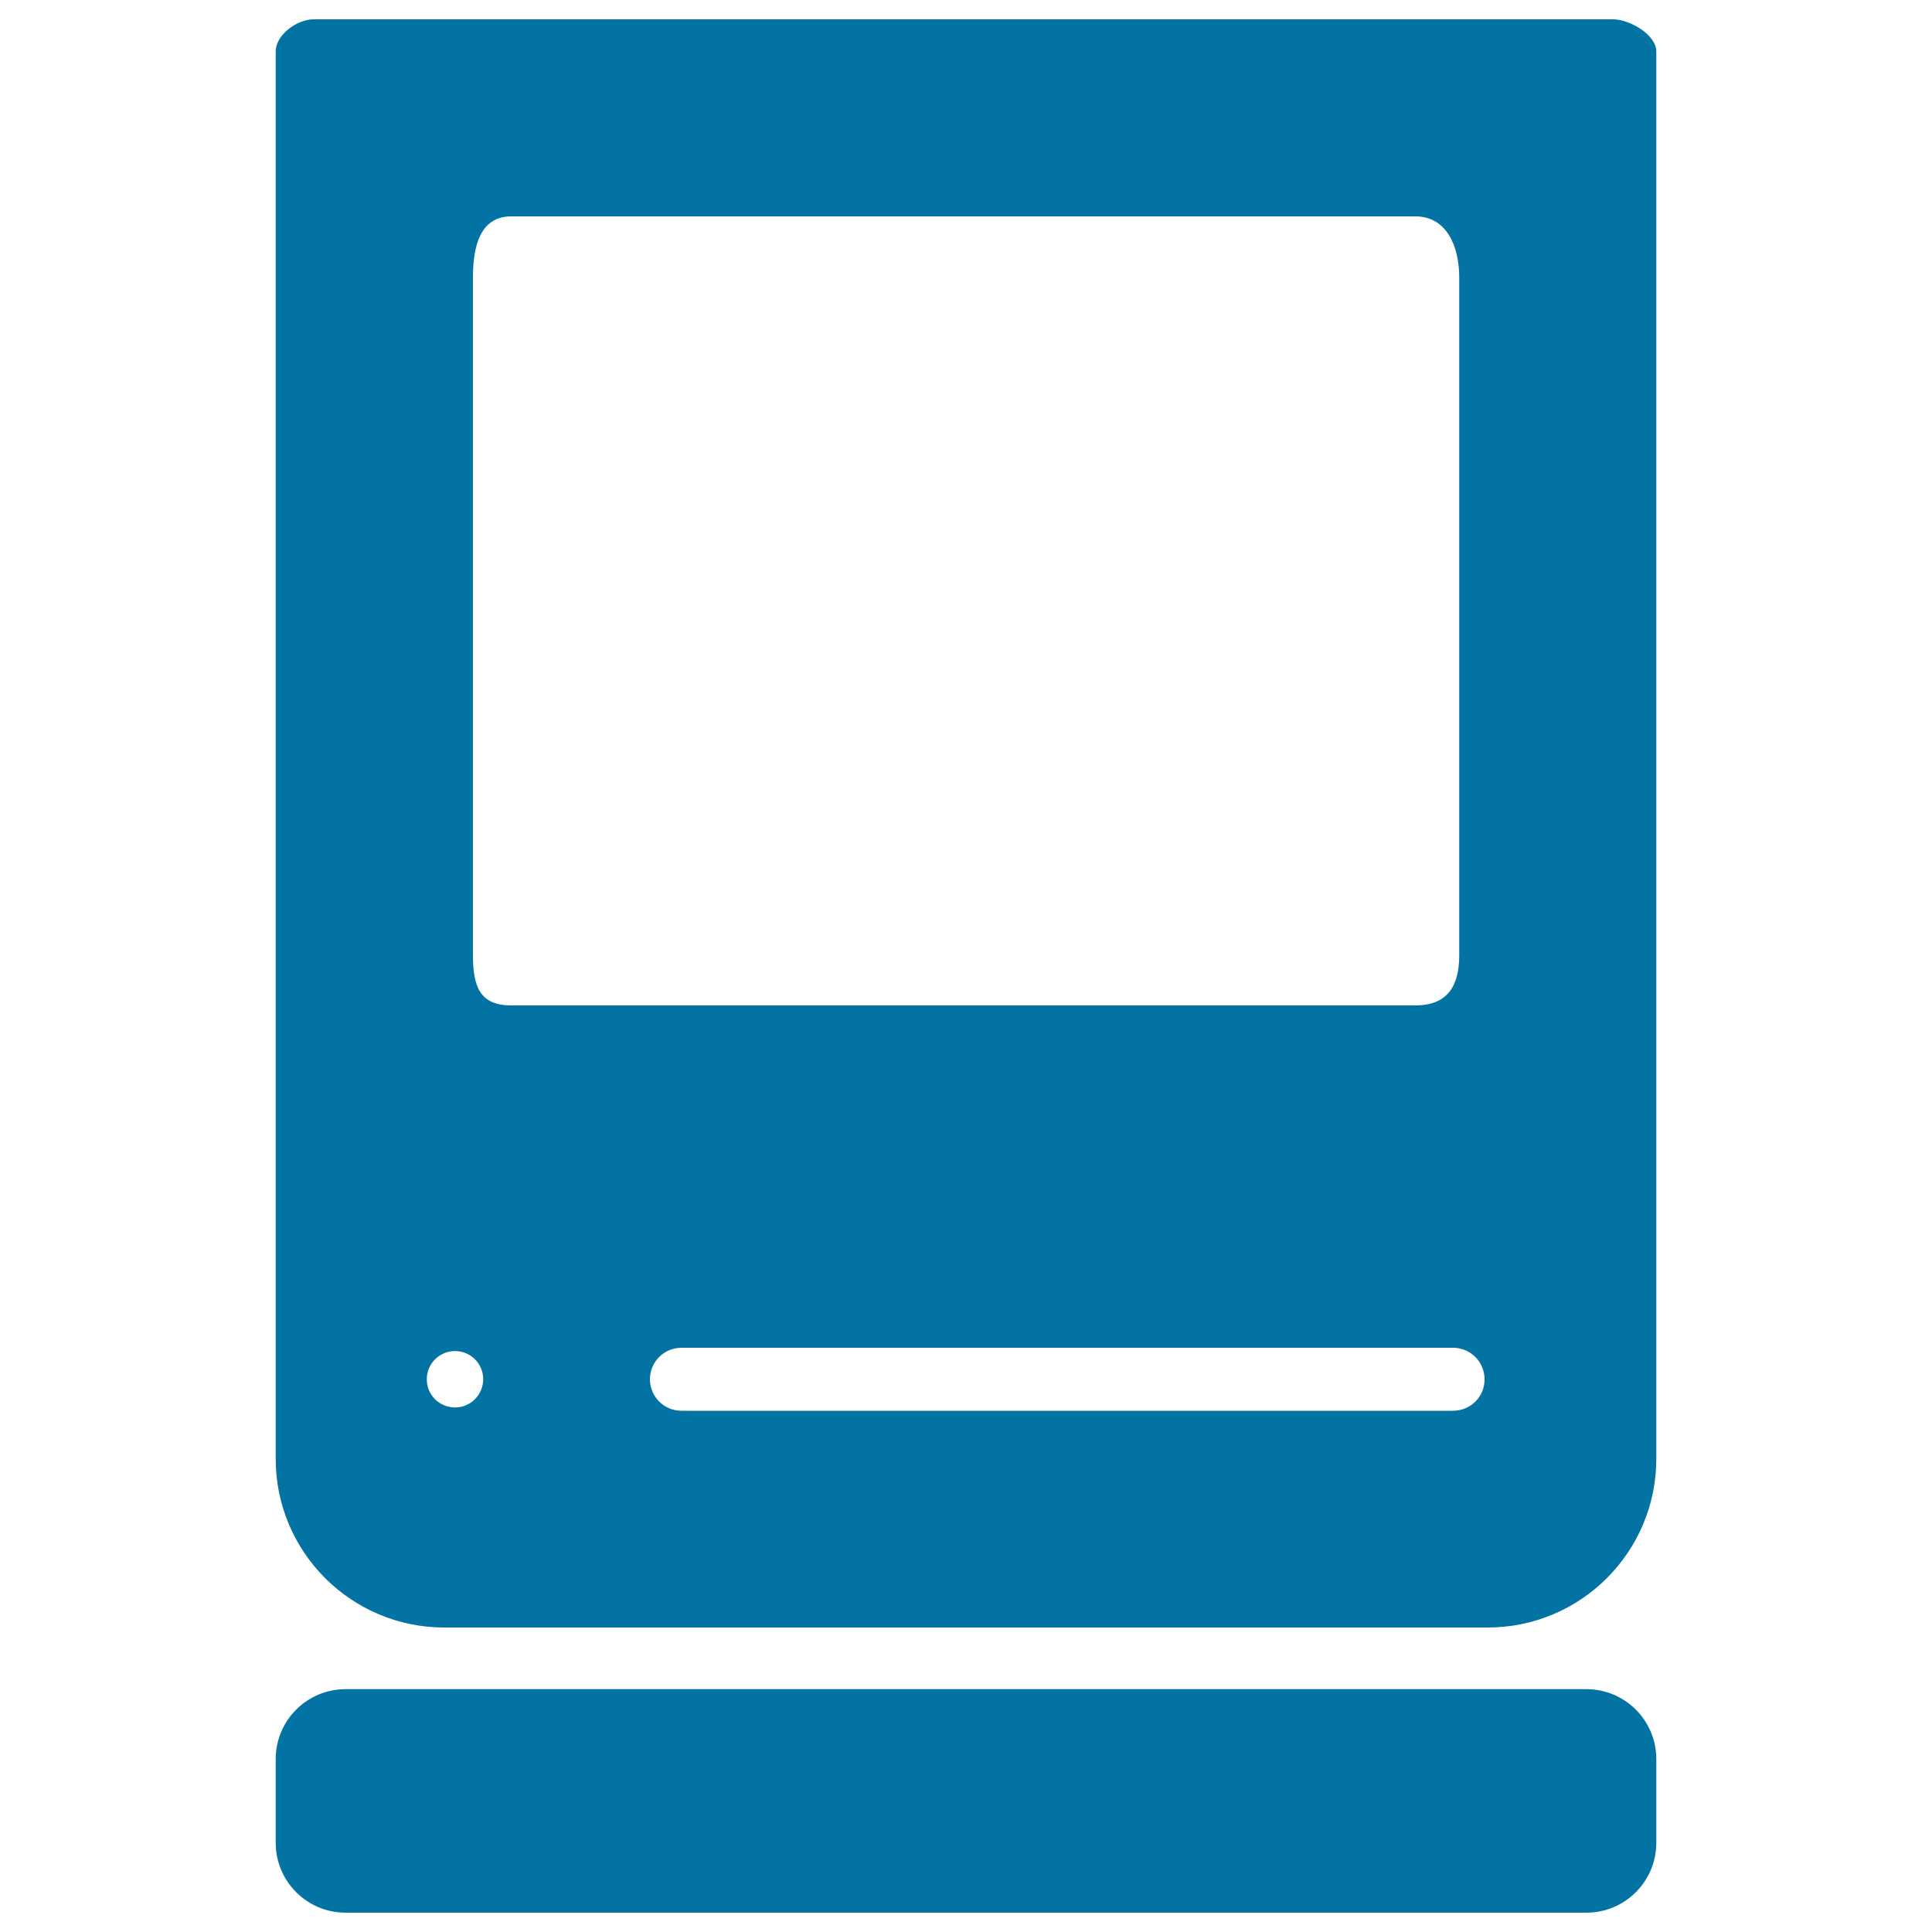
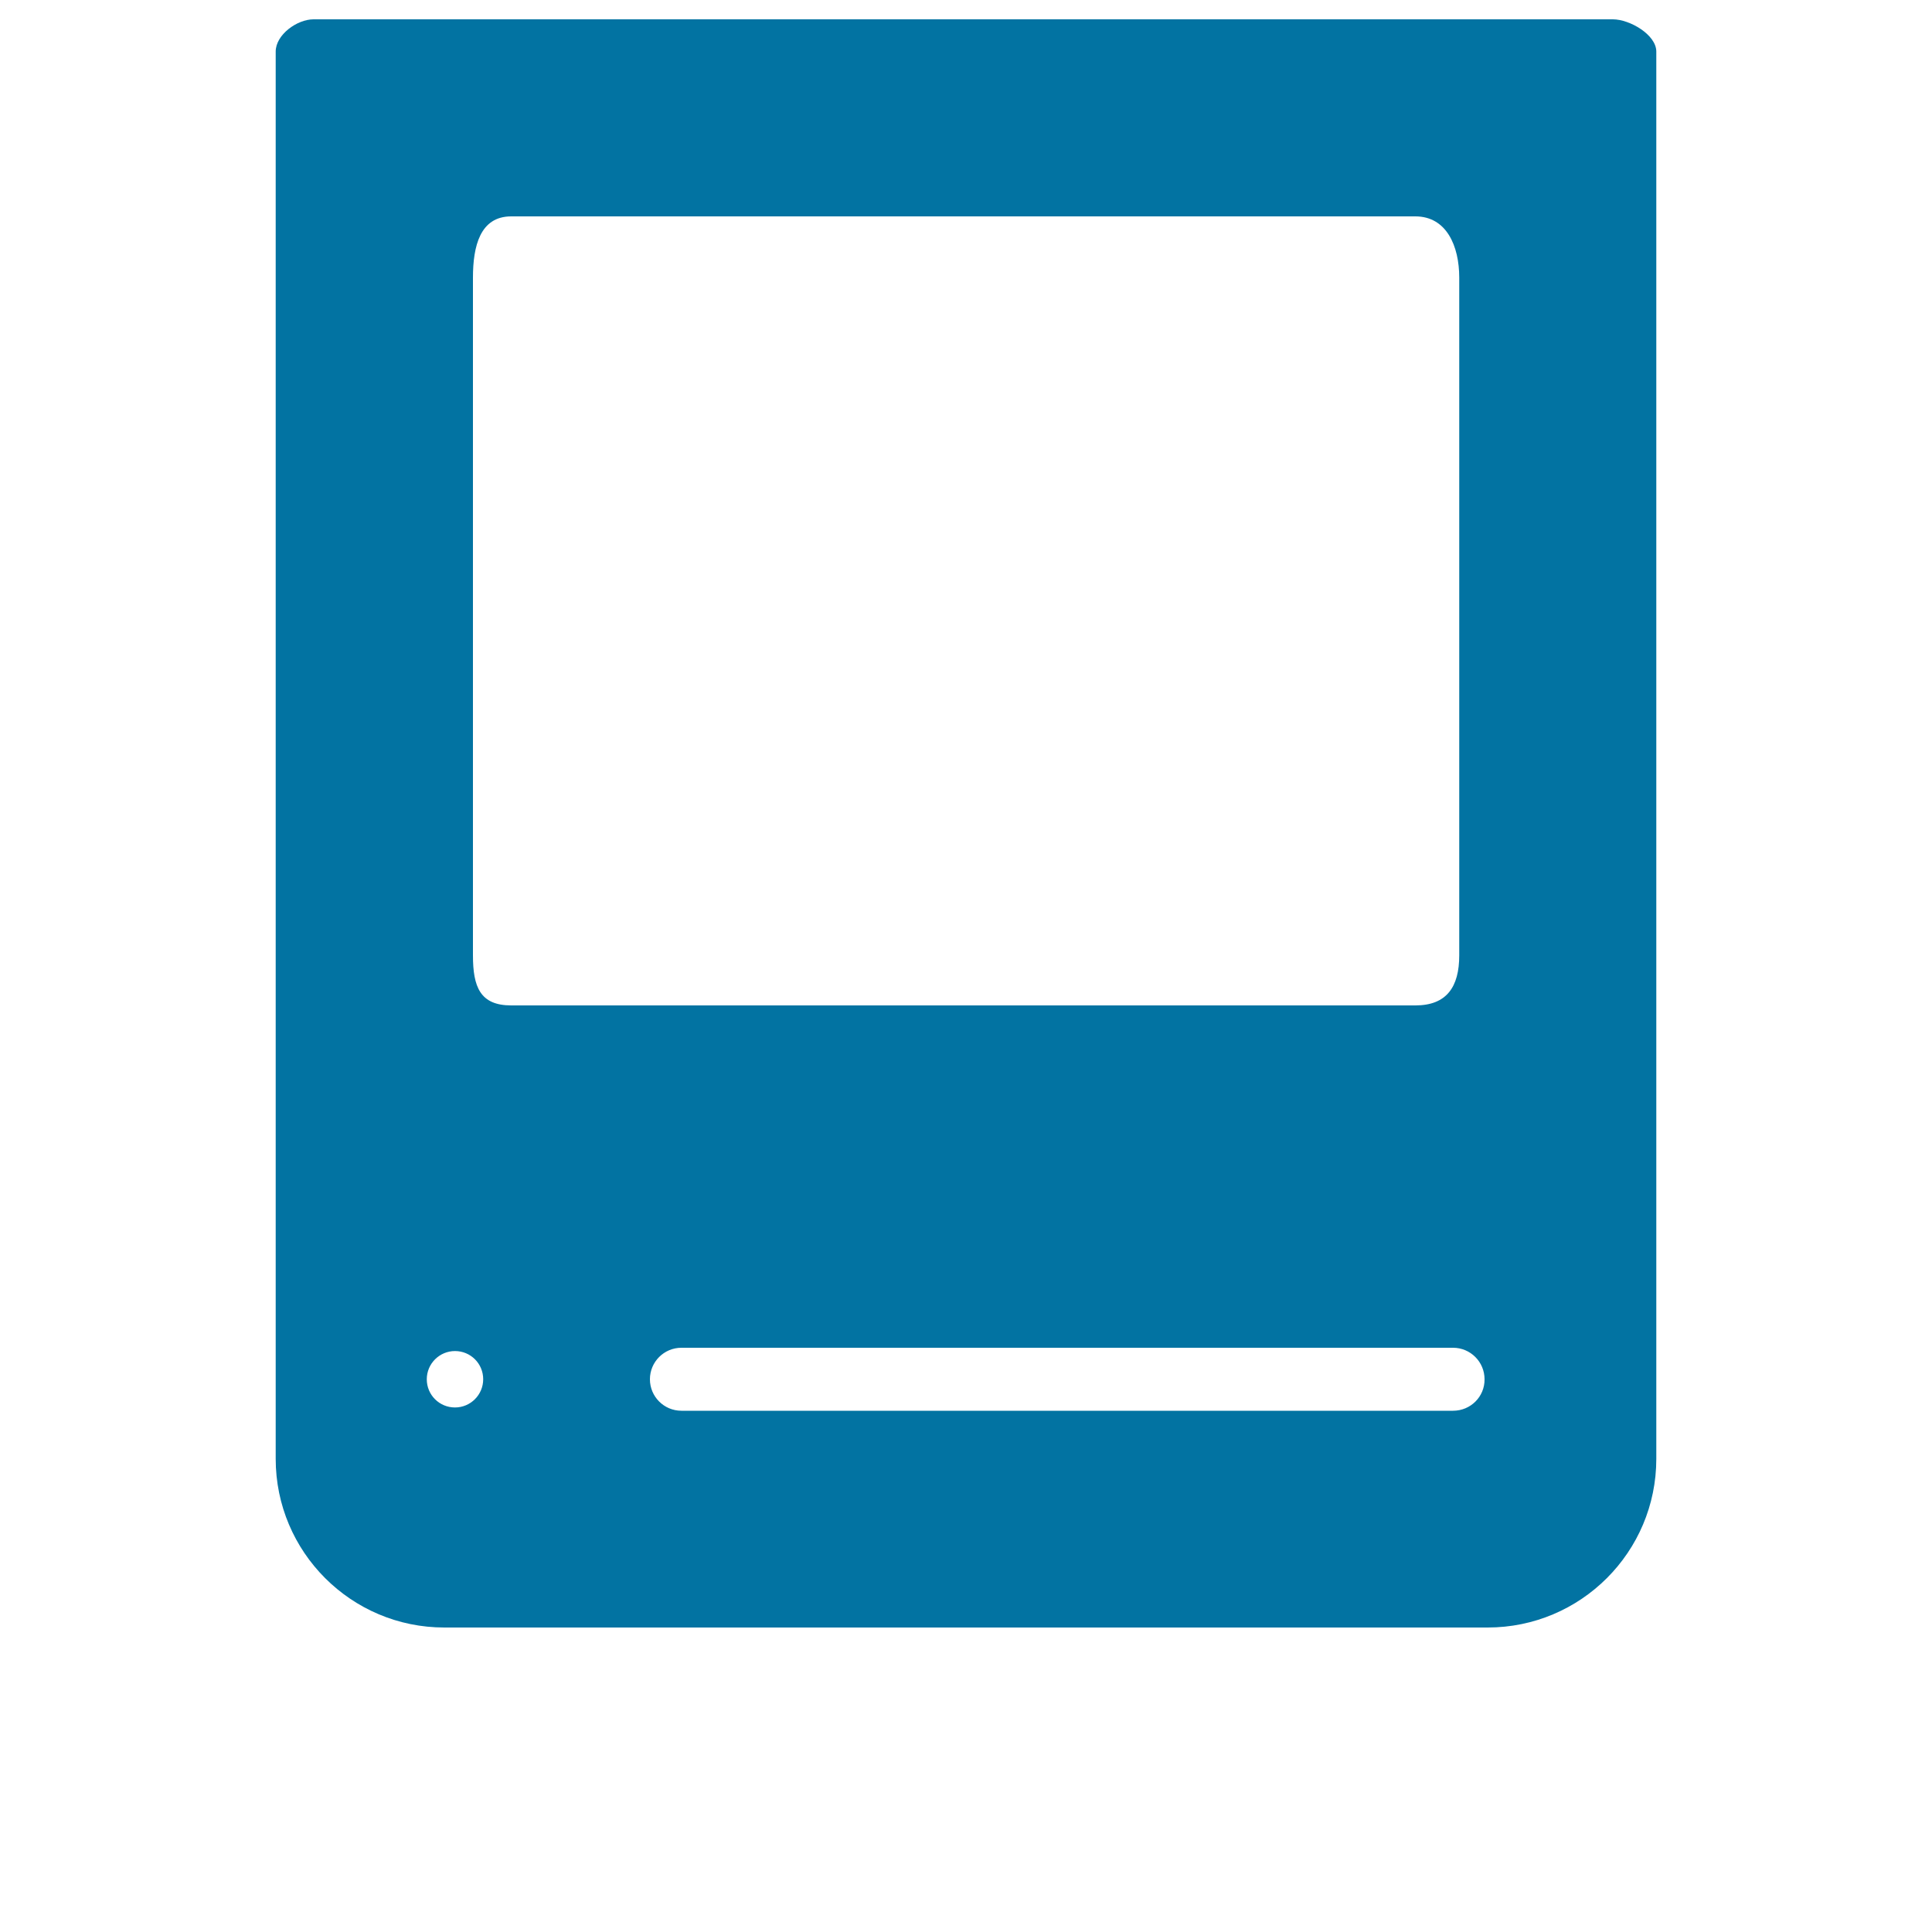
<svg xmlns="http://www.w3.org/2000/svg" viewBox="0 0 1000 1000" style="fill:#0273a2">
  <title>Tablet Screen SVG icon</title>
  <g>
    <g>
      <path d="M834.8,10H162.3c-8.6,0-19.6,8-19.6,16.7v728.4c0,48.2,39.1,87.3,87.3,87.3h540c48.2,0,87.3-39.1,87.3-87.3V26.7C857.3,18,843.6,10,834.8,10z M235.5,728.5c-8.1,0-14.6-6.5-14.6-14.6c0-8.1,6.6-14.6,14.6-14.6c8.1,0,14.6,6.5,14.6,14.6C250.1,721.9,243.6,728.5,235.5,728.5z M244.8,494.5V143.7c0-16.3,3.7-31.7,19.8-31.7h468c16.1,0,22.7,15.3,22.7,31.7v350.8c0,16.3-6.5,25.9-22.7,25.9h-468C248.5,520.4,244.8,510.8,244.8,494.5z M752.1,730.2H352.7c-9,0-16.3-7.3-16.3-16.3c0-9,7.3-16.3,16.3-16.3h399.4c9,0,16.3,7.3,16.3,16.3C768.5,722.9,761.2,730.2,752.1,730.2z" />
-       <path d="M142.7,953.8c0,20,16.2,36.2,36.2,36.2h642.2c20,0,36.2-16.2,36.2-36.2v-43.3c0-20-16.2-36.2-36.2-36.2H178.9c-20,0-36.2,16.2-36.2,36.2V953.8z" />
    </g>
  </g>
</svg>